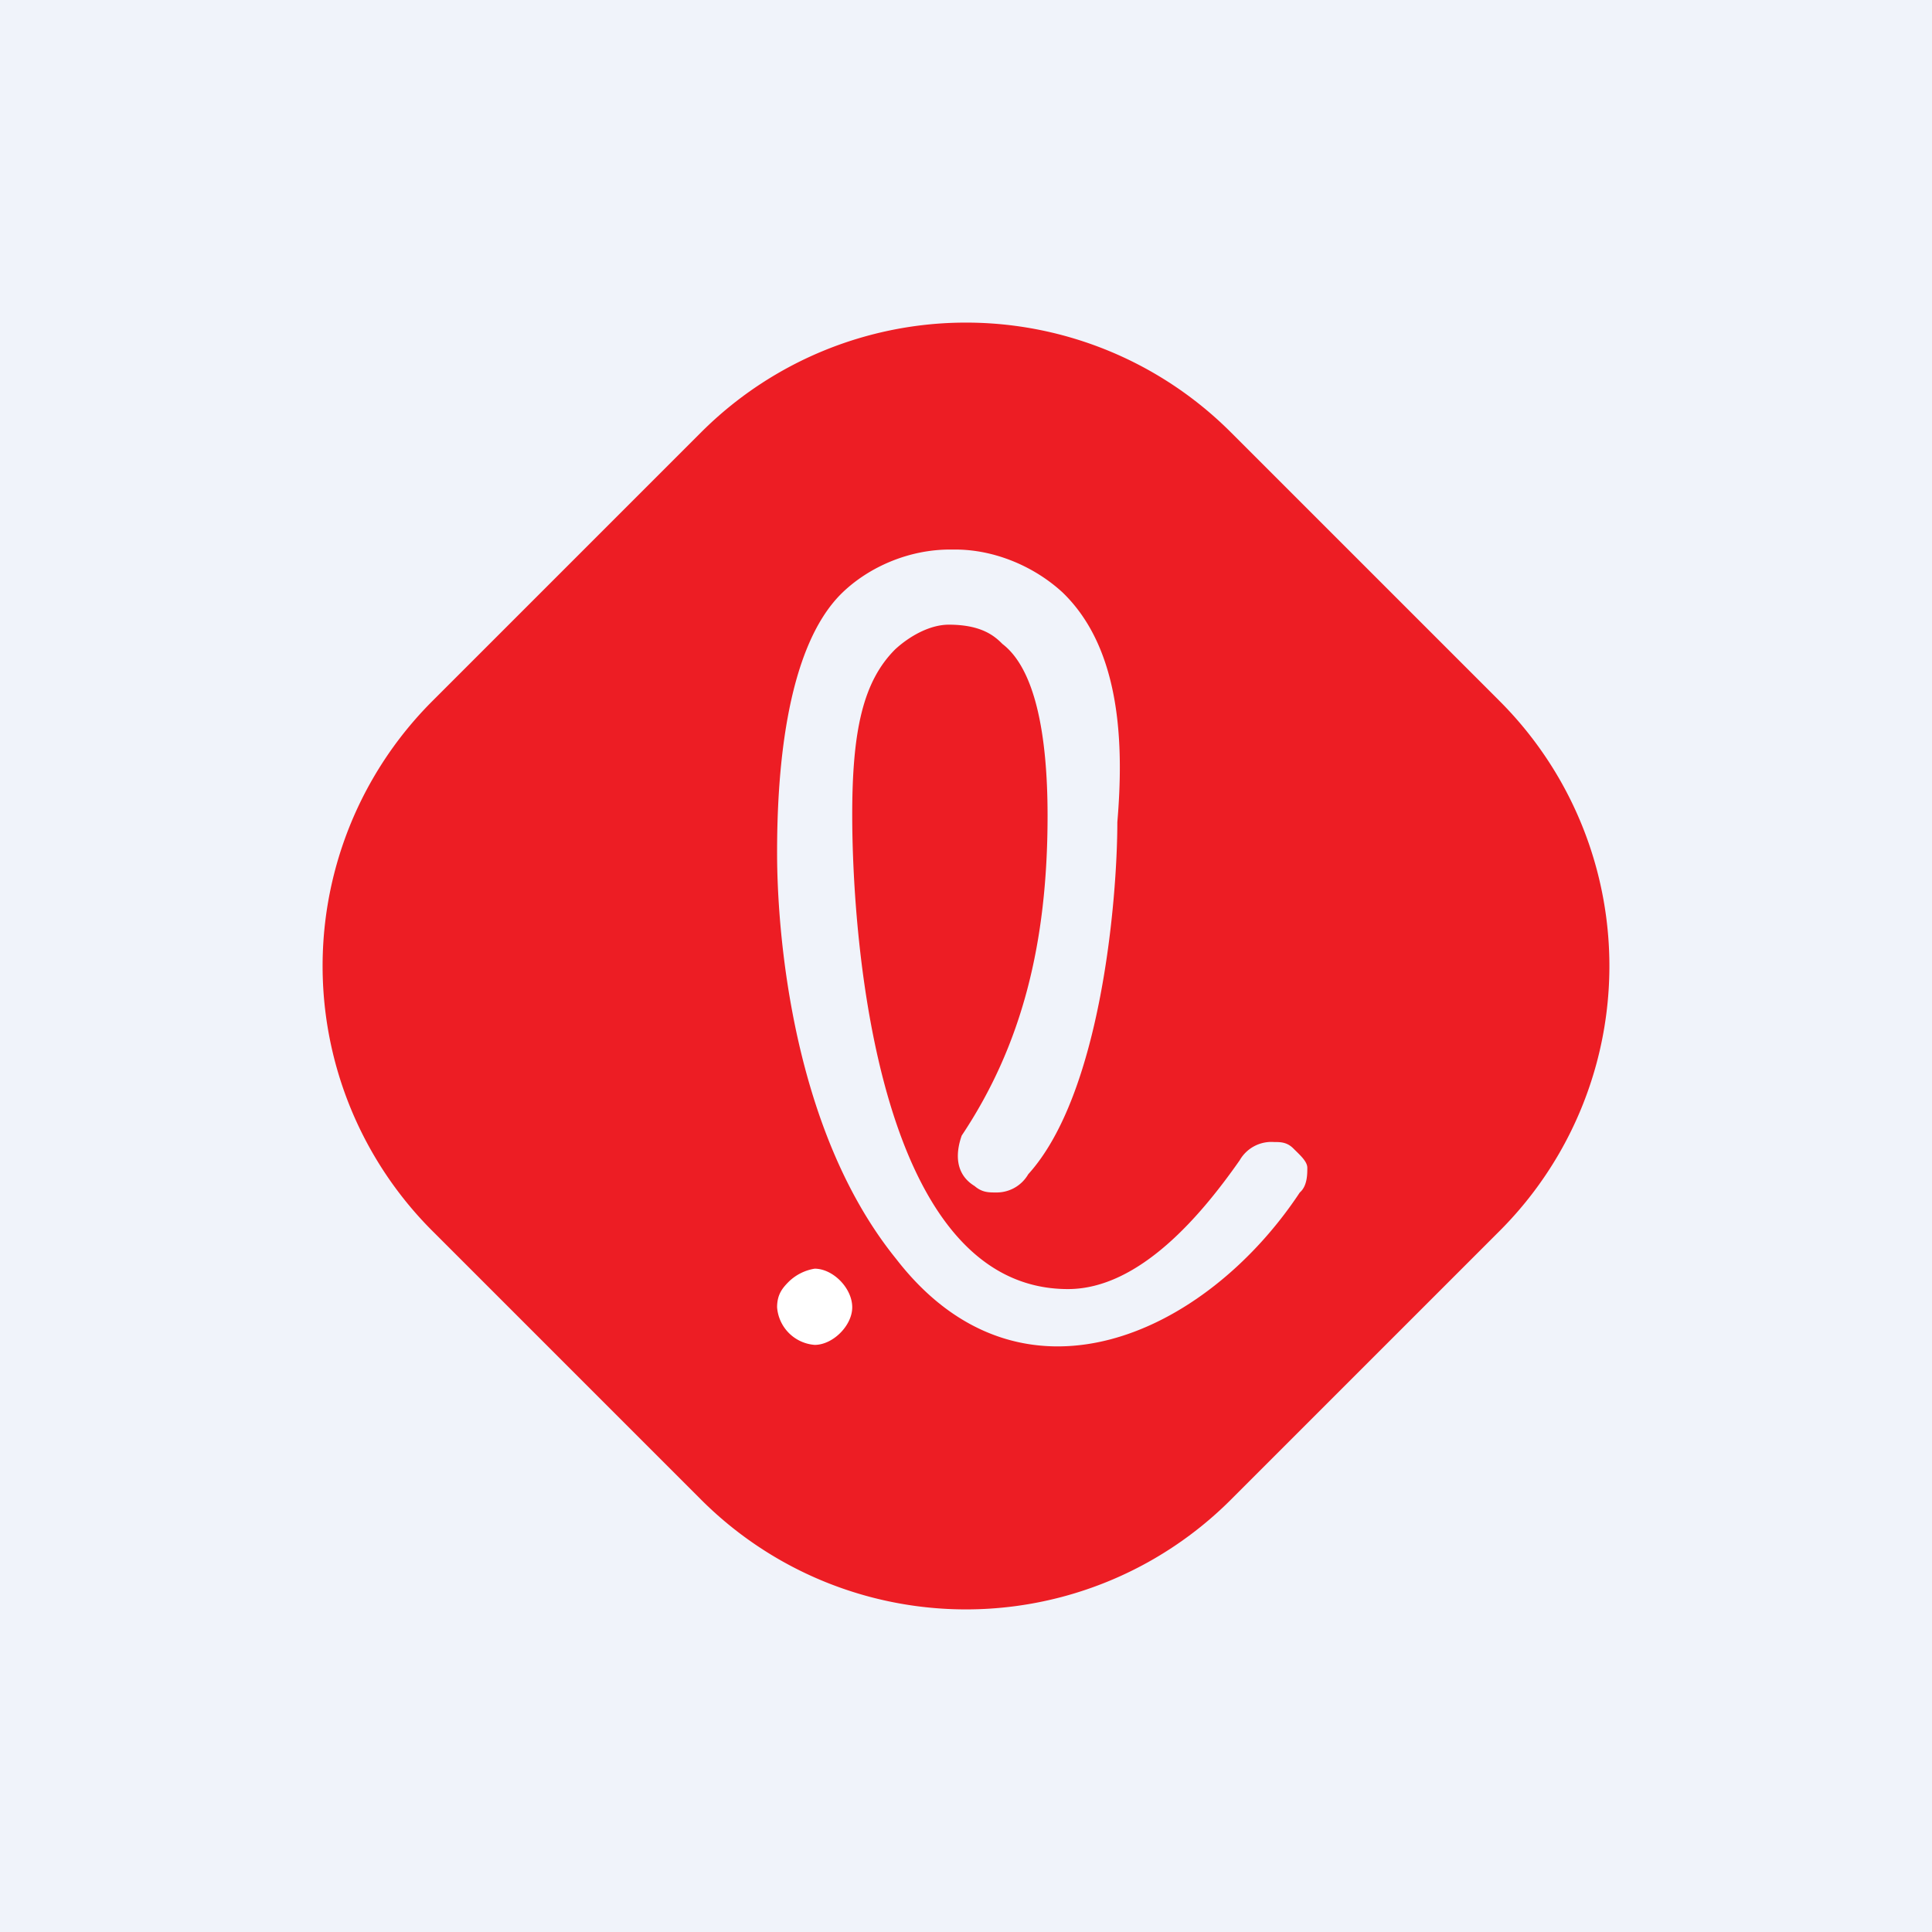
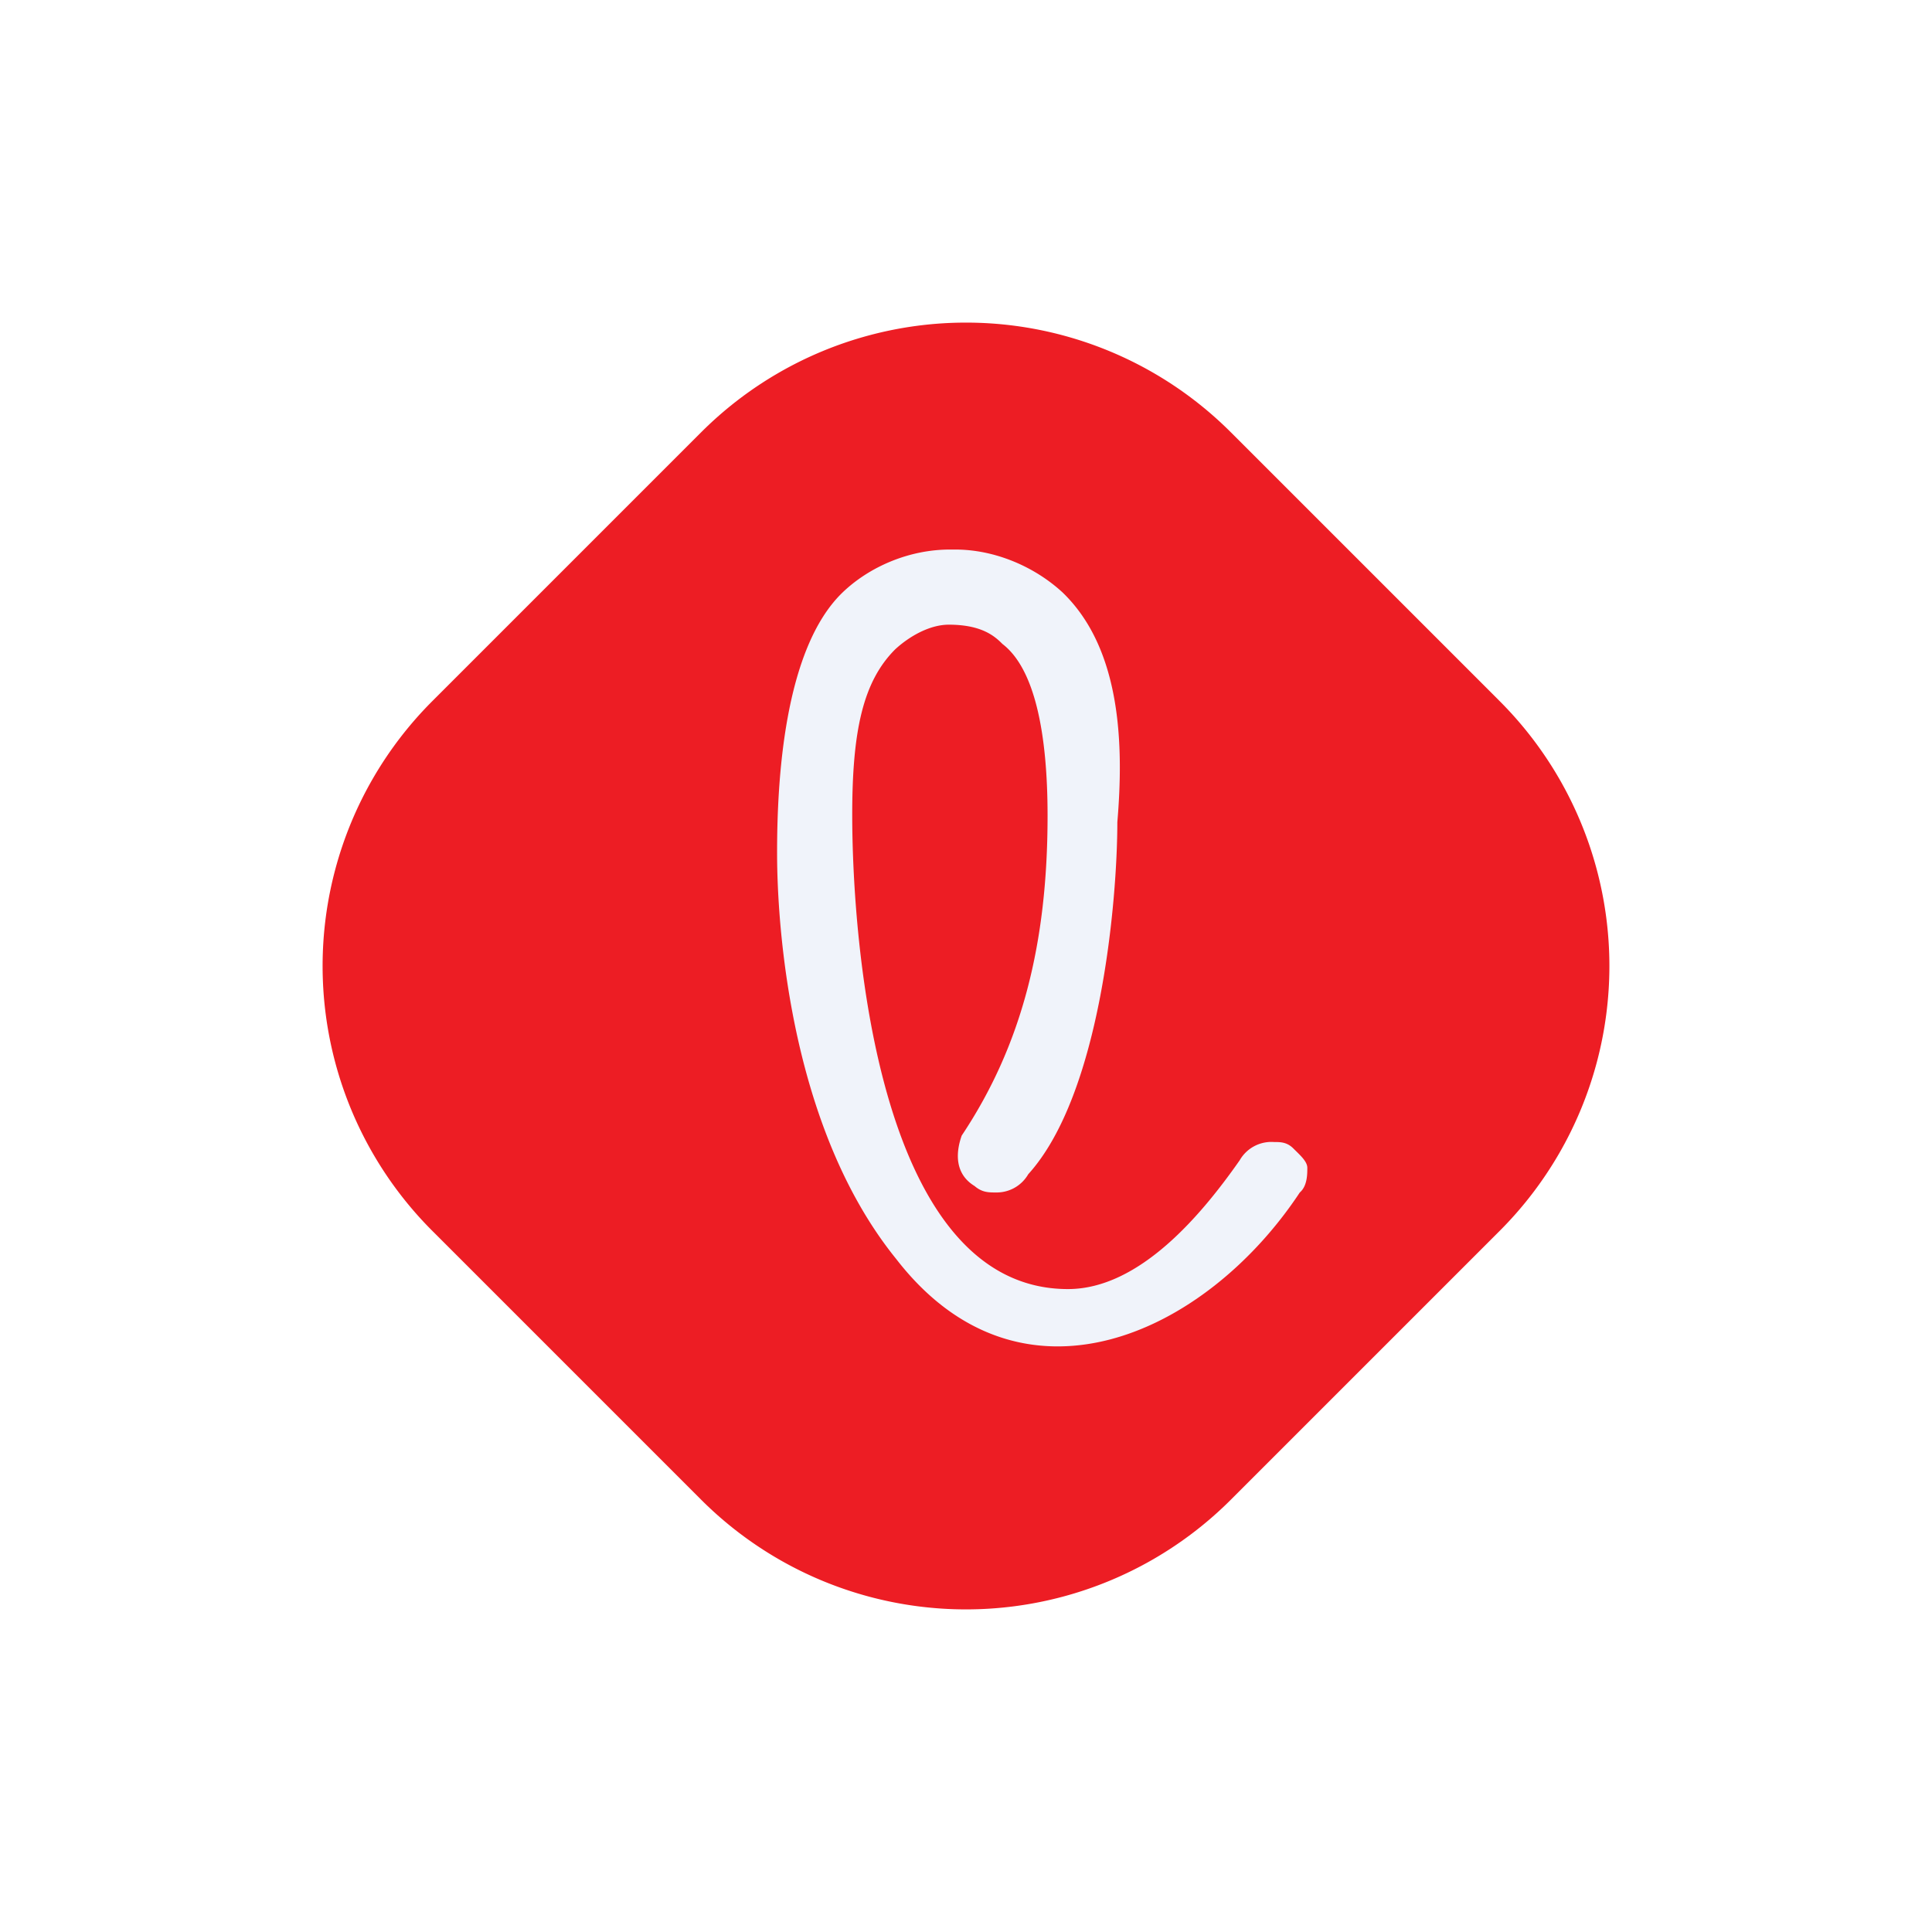
<svg xmlns="http://www.w3.org/2000/svg" width="18" height="18">
-   <path fill="#F0F3FA" d="M0 0h18v18H0z" />
+   <path fill="#F0F3FA" d="M0 0h18H0z" />
  <path d="M11.47 13.97a3.49 3.49 0 01-4.94 0l-2.5-2.5a3.49 3.49 0 010-4.94l2.5-2.5a3.49 3.49 0 014.94 0l2.5 2.5a3.49 3.49 0 010 4.94l-2.5 2.5z" fill="#ED1D24" />
-   <path d="M7.59 12.53a.38.38 0 01-.35-.35c0-.12.05-.18.11-.24a.45.45 0 01.24-.12c.17 0 .35.18.35.36 0 .17-.18.35-.35.35z" fill="#fff" />
  <path d="M8.84 5.82c-.18 0-.37.11-.5.23-.3.3-.4.76-.4 1.54 0 1.19.24 4.42 2.01 4.42.67 0 1.25-.7 1.6-1.2a.34.34 0 01.32-.17c.06 0 .12 0 .18.06s.13.12.13.18 0 .17-.07.23c-.88 1.33-2.6 2.12-3.76.62-1.11-1.37-1.11-3.55-1.11-3.79 0-.65.06-1.89.61-2.42.25-.24.62-.4 1-.4h.05c.37 0 .74.16 1 .4.55.53.57 1.43.51 2.14 0 .71-.15 2.53-.83 3.28a.34.34 0 01-.3.17c-.07 0-.13 0-.2-.06-.18-.11-.18-.3-.12-.47.56-.84.8-1.79.8-2.98 0-.77-.12-1.37-.42-1.6-.07-.07-.19-.18-.5-.18z" fill="#F0F3FA" />
</svg>